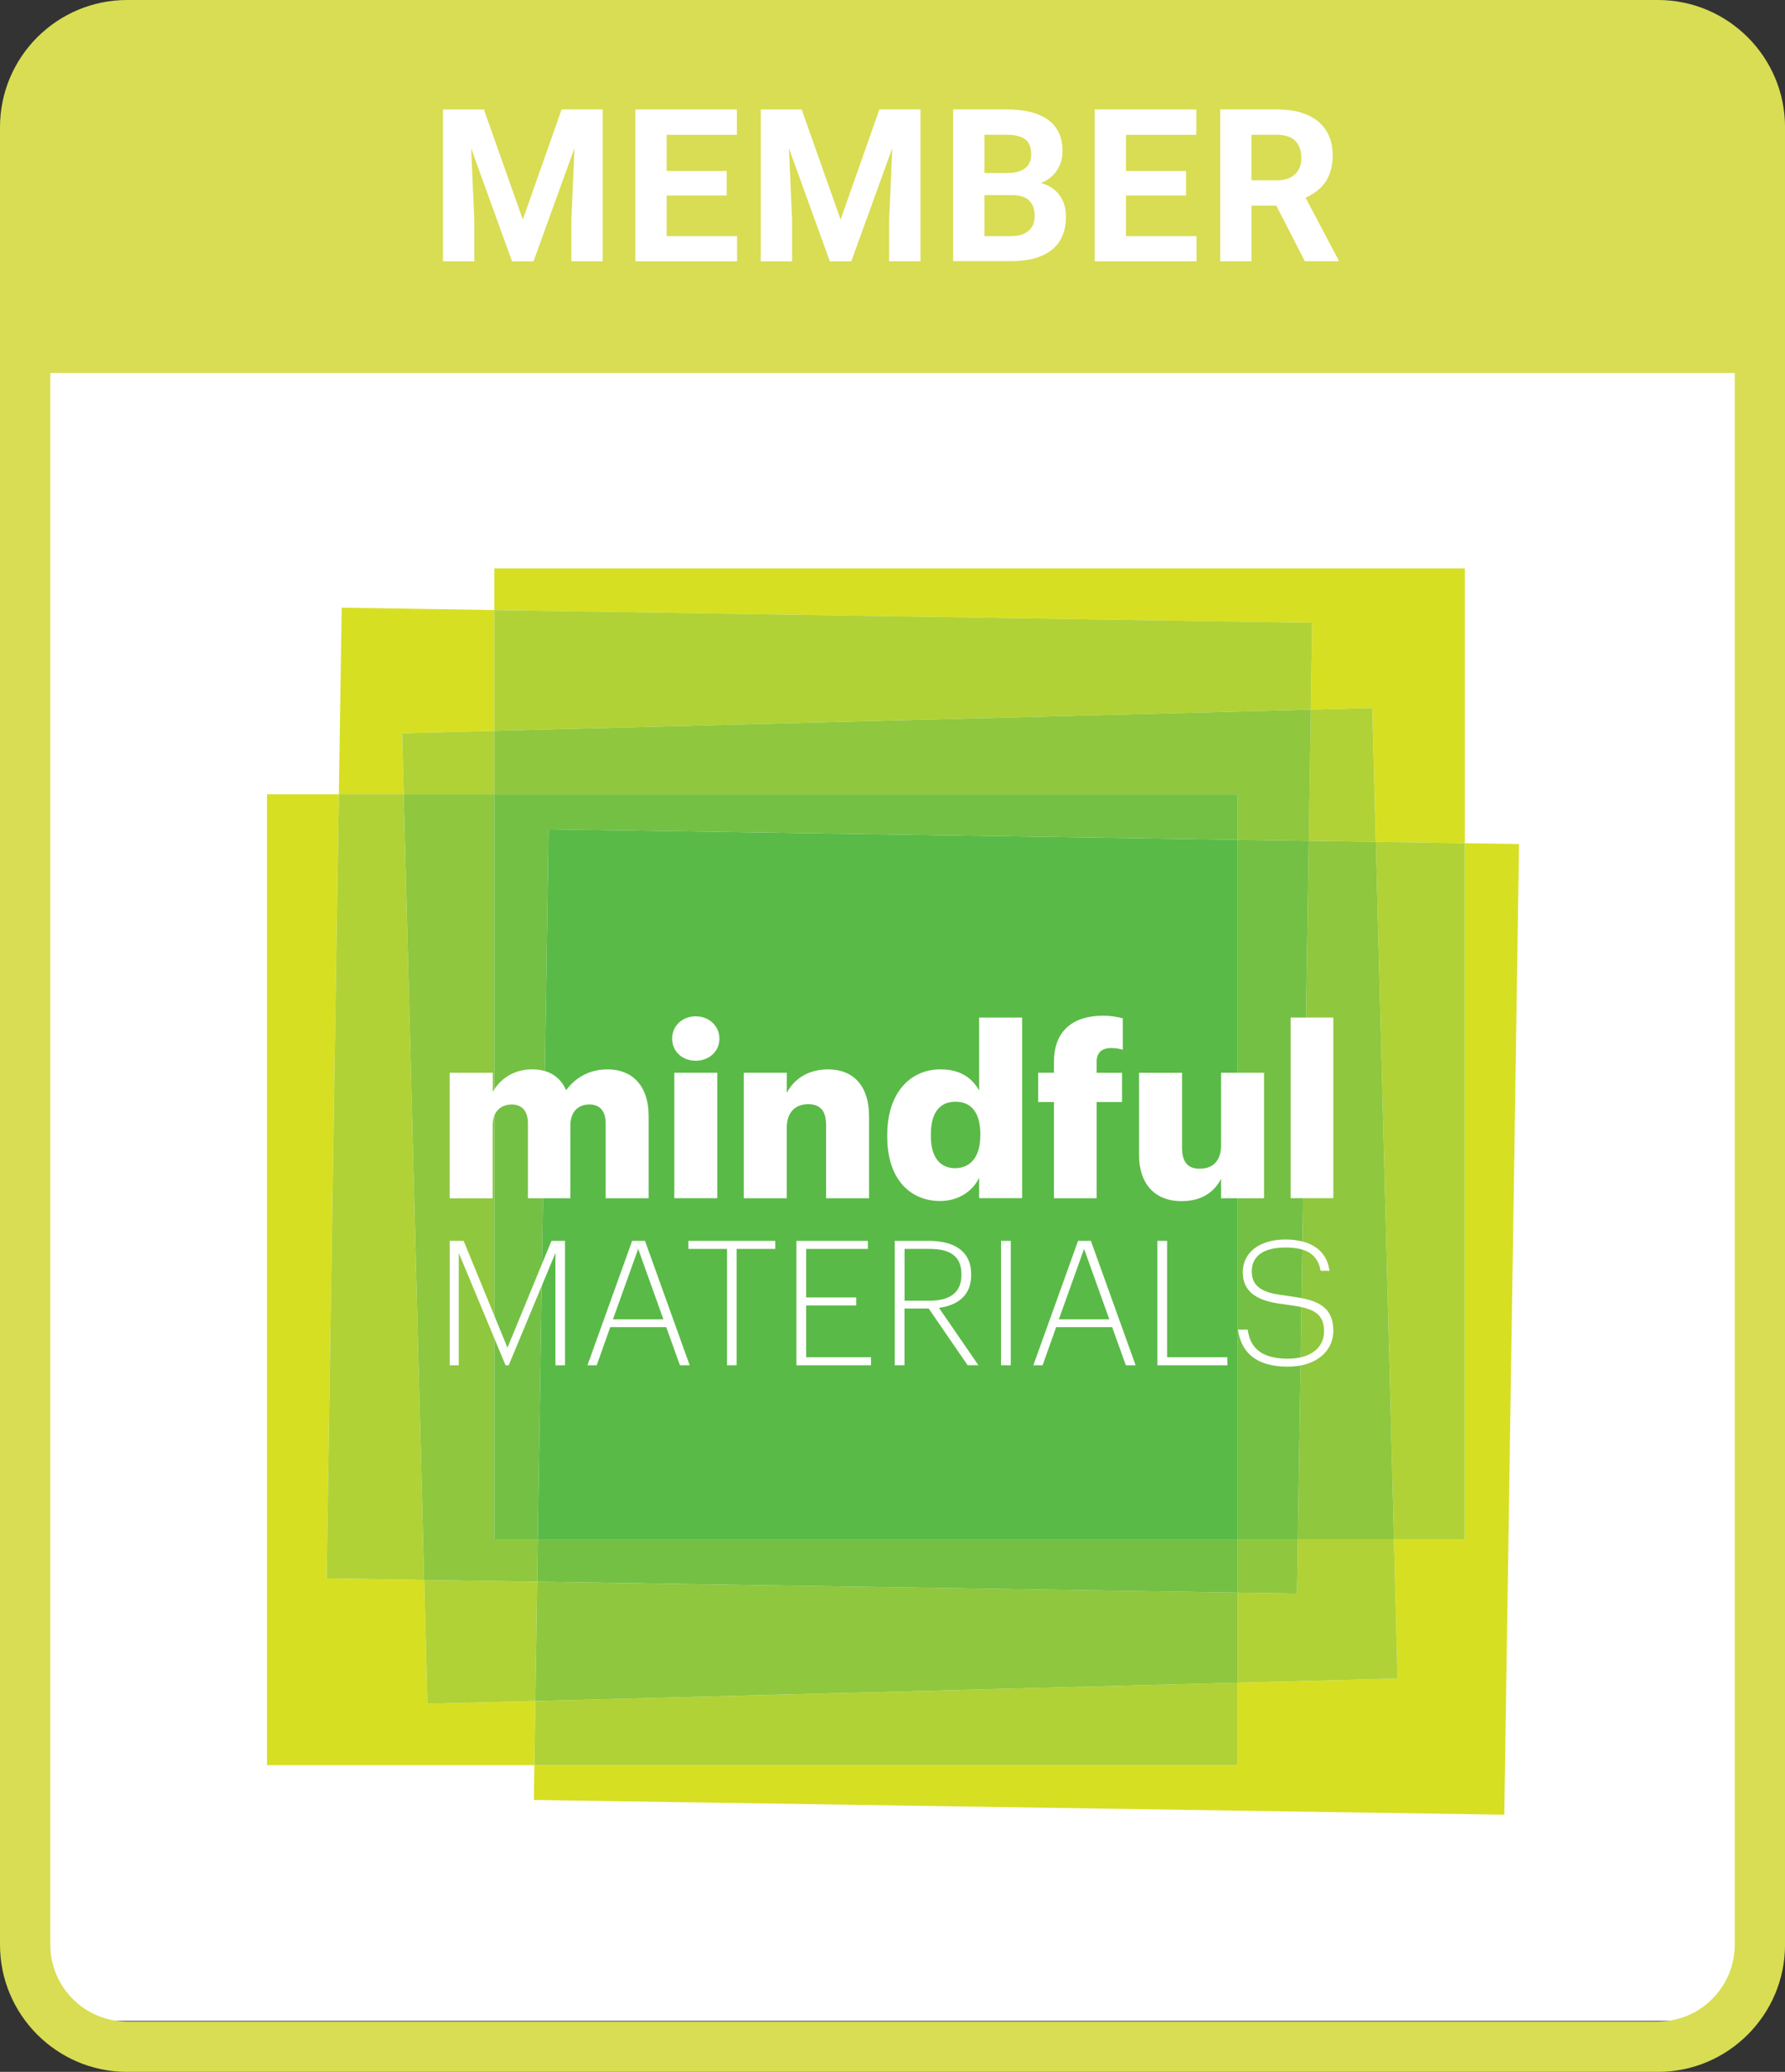
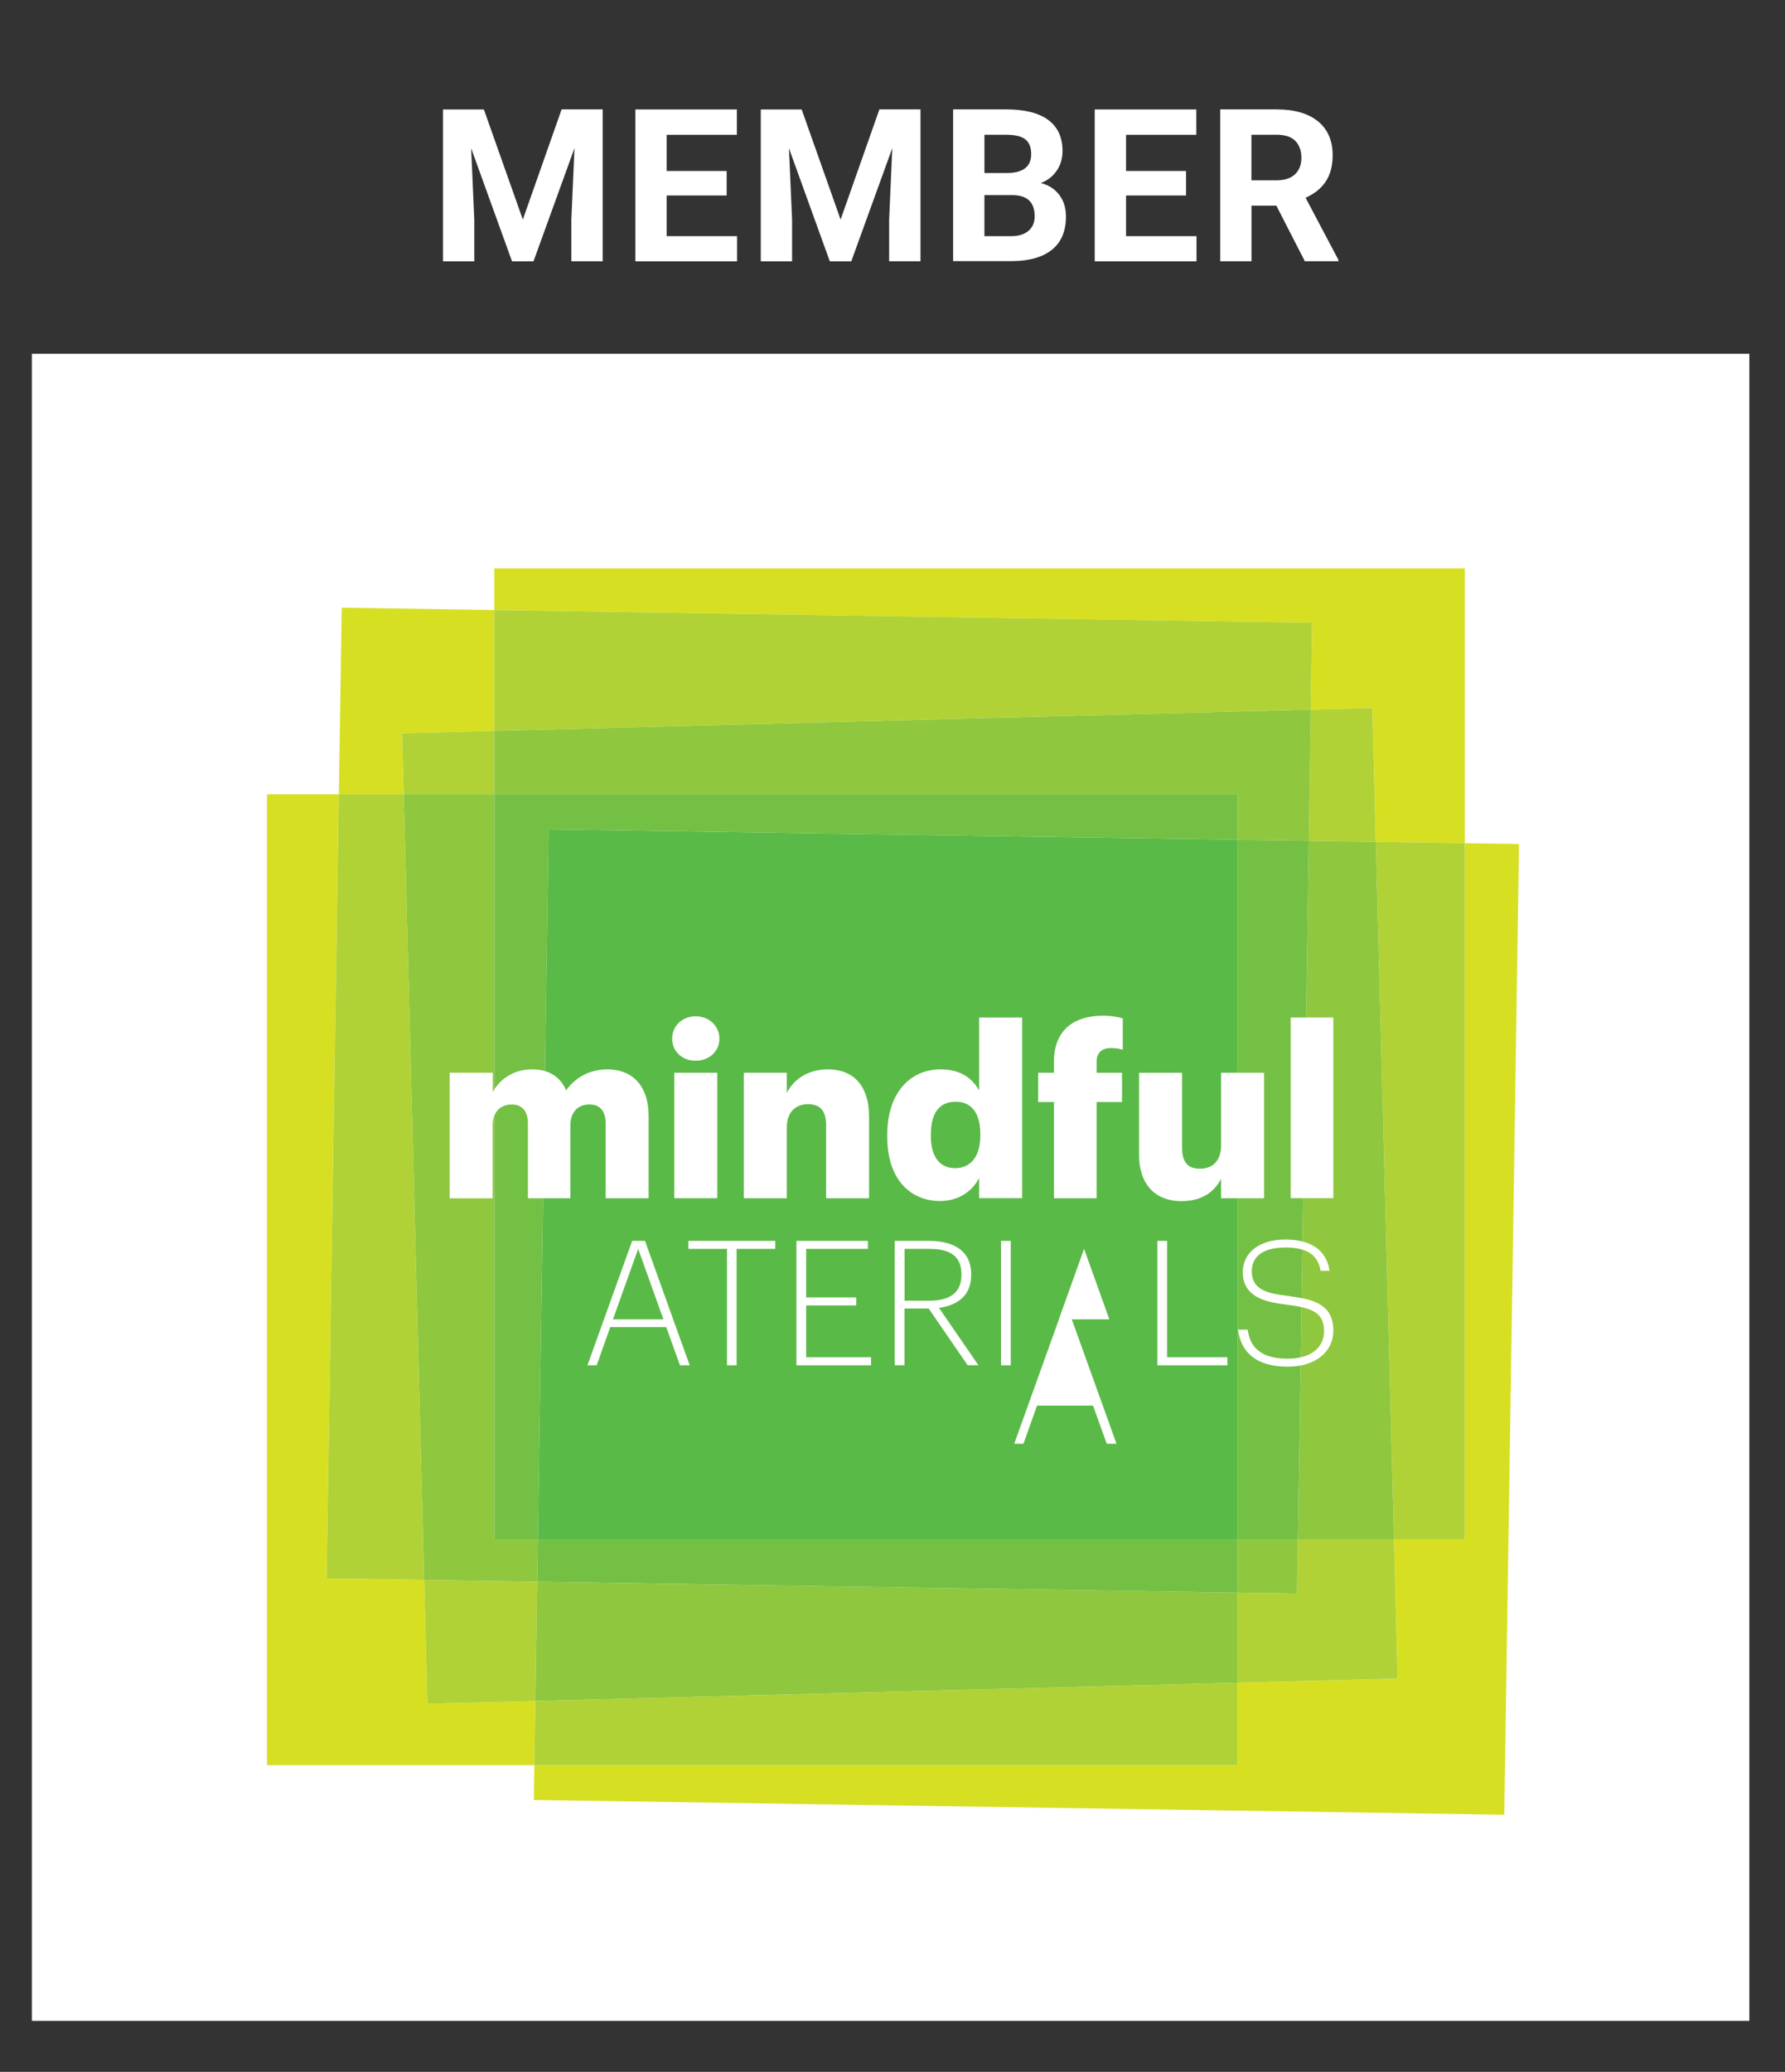
<svg xmlns="http://www.w3.org/2000/svg" id="Layer_2" data-name="Layer 2" viewBox="0 0 560.19 650">
  <rect x="0" y="0" width="560.19" height="650" fill="#333333" stroke="none" />
  <g id="Layer_1-2" data-name="Layer 1">
    <g>
      <rect x="10" y="111" width="539" height="523" style="fill: #fff; stroke-width: 0px;" />
      <g>
        <polygon points="107.24 190.64 106.34 249.2 126.7 249.2 126.2 230.05 155.13 229.3 155.13 191.39 107.24 190.64" style="fill: #d7df23; stroke-width: 0px;" />
        <polygon points="155.13 229.3 126.2 230.05 126.7 249.2 155.13 249.2 155.13 229.3" style="fill: #b0d236; stroke-width: 0px;" />
        <polygon points="459.71 178.32 155.13 178.32 155.13 191.39 411.79 195.4 411.37 222.63 430.68 222.12 431.78 264.11 459.71 264.54 459.71 178.32" style="fill: #d7df23; stroke-width: 0px;" />
        <polygon points="155.13 191.39 155.13 229.3 411.37 222.63 411.79 195.39 155.13 191.39" style="fill: #b0d236; stroke-width: 0px;" />
        <polygon points="430.67 222.12 411.36 222.63 410.72 263.79 431.77 264.11 430.67 222.12" style="fill: #b0d236; stroke-width: 0px;" />
        <polygon points="411.37 222.63 155.13 229.3 155.13 249.2 388.38 249.2 388.38 263.46 410.73 263.79 411.37 222.63" style="fill: #8fc73e; stroke-width: 0px;" />
        <polygon points="106.34 249.2 83.8 249.2 83.8 553.78 167.7 553.78 168.02 533.65 134.13 534.52 133.12 495.67 102.49 495.19 106.34 249.2" style="fill: #d7df23; stroke-width: 0px;" />
        <polygon points="126.7 249.2 106.34 249.2 102.49 495.19 133.12 495.67 126.7 249.2" style="fill: #b0d236; stroke-width: 0px;" />
        <polygon points="133.12 495.67 134.13 534.52 168.02 533.65 168.59 496.22 133.12 495.67" style="fill: #b0d236; stroke-width: 0px;" />
        <polygon points="155.12 249.2 126.7 249.2 133.12 495.67 168.58 496.22 168.78 482.9 155.12 482.9 155.12 249.2" style="fill: #8fc73e; stroke-width: 0px;" />
        <polygon points="388.38 249.2 155.13 249.2 155.13 482.9 168.78 482.9 172.17 260.16 388.38 263.46 388.38 249.2" style="fill: #74c044; stroke-width: 0px;" />
        <polygon points="459.71 264.54 459.71 482.9 437.47 482.9 438.61 526.61 388.38 527.91 388.38 553.78 167.7 553.78 167.54 564.7 472.09 569.33 476.72 264.79 459.71 264.54" style="fill: #d7df23; stroke-width: 0px;" />
        <polygon points="437.47 482.9 407.3 482.9 407.04 499.94 388.38 499.66 388.38 527.91 438.6 526.61 437.47 482.9" style="fill: #b0d236; stroke-width: 0px;" />
        <polygon points="407.3 482.9 388.38 482.9 388.38 499.66 407.04 499.94 407.3 482.9" style="fill: #8fc73e; stroke-width: 0px;" />
        <polygon points="431.78 264.11 437.47 482.9 459.71 482.9 459.71 264.54 431.78 264.11" style="fill: #b0d236; stroke-width: 0px;" />
        <polygon points="410.73 263.79 407.31 482.9 437.47 482.9 431.78 264.11 410.73 263.79" style="fill: #8fc73e; stroke-width: 0px;" />
        <polygon points="388.38 263.46 388.38 482.9 407.3 482.9 410.73 263.79 388.38 263.46" style="fill: #74c044; stroke-width: 0px;" />
        <polygon points="388.38 527.91 168.02 533.65 167.7 553.78 388.38 553.78 388.38 527.91" style="fill: #b0d236; stroke-width: 0px;" />
        <polygon points="168.59 496.22 168.02 533.65 388.38 527.91 388.38 499.66 168.59 496.22" style="fill: #8fc73e; stroke-width: 0px;" />
        <polygon points="388.38 482.9 168.78 482.9 168.59 496.22 388.38 499.66 388.38 482.9" style="fill: #74c044; stroke-width: 0px;" />
        <polygon points="172.17 260.16 168.78 482.9 388.38 482.9 388.38 263.46 172.17 260.16" style="fill: #5aba47; stroke-width: 0px;" />
        <path d="M141.17,336.54h13.48v6.03c2.1-3.76,6.24-7.08,12.34-7.08,5.19,0,8.81,2.26,10.68,6.54,3.39-4.58,8.06-6.54,13.02-6.54,7.45,0,12.87,4.81,12.87,14.68v25.75h-13.48v-23.48c0-3.99-1.96-5.94-5.05-5.94-3.62,0-6.03,2.34-6.03,6.62v22.81h-13.32v-23.48c0-3.99-1.96-5.94-5.05-5.94-3.62,0-6.03,2.34-6.03,6.62v22.81h-13.48v-39.37h.04Z" style="fill: #fff; stroke-width: 0px;" />
        <path d="M211.62,336.54h13.48v39.37h-13.48v-39.37ZM210.94,325.86c0-3.99,3.16-7.01,7.38-7.01s7.45,3.01,7.45,7.01-3.23,6.92-7.45,6.92-7.38-2.94-7.38-6.92Z" style="fill: #fff; stroke-width: 0px;" />
        <path d="M233.44,336.54h13.48v6.33c2.1-4.07,6.4-7.38,12.95-7.38,7.6,0,12.87,4.74,12.87,14.84v25.59h-13.48v-22.88c0-4.44-1.73-6.62-5.65-6.62s-6.7,2.41-6.7,7.45v22.06h-13.48v-39.37l.02-.02Z" style="fill: #fff; stroke-width: 0px;" />
        <path d="M307.66,356.41v-.61c0-6.62-2.78-10.16-7.76-10.16s-7.76,3.39-7.76,10.24v.61c0,6.62,2.94,10,7.6,10s7.9-3.39,7.9-10.09l.02.02ZM278.45,356.64v-.61c0-13.39,7.38-20.54,16.71-20.54,6.17,0,9.86,2.64,12.13,6.62v-22.88h13.48v56.67h-13.48v-6.4c-1.96,4.07-6.33,7.29-12.27,7.29-9.11,0-16.57-6.54-16.57-20.17v.02Z" style="fill: #fff; stroke-width: 0px;" />
        <path d="M330.77,345.73h-4.97v-9.18h4.97v-3.46c0-9.79,6.1-14.44,15.42-14.44,2.48,0,4.37.37,6.17.82v9.86c-.98-.3-2.18-.53-3.69-.53-3.16,0-4.51,1.73-4.51,4.3v3.46h7.97v9.18h-7.97v30.19h-13.39v-30.19Z" style="fill: #fff; stroke-width: 0px;" />
        <path d="M357.48,362.22v-25.66h13.48v23.48c0,4.44,1.73,6.62,5.56,6.62,4.07,0,6.7-2.41,6.7-7.45v-22.66h13.48v39.37h-13.48v-6.1c-2.1,4.07-5.94,7.01-12.5,7.01-7.6,0-13.25-4.67-13.25-14.6Z" style="fill: #fff; stroke-width: 0px;" />
        <rect x="405.05" y="319.23" width="13.39" height="56.67" style="fill: #fff; stroke-width: 0px;" />
-         <polygon points="141.13 389.3 145.51 389.3 159.26 422.81 173.06 389.3 177.32 389.3 177.32 428.33 174.31 428.33 174.31 393.11 159.65 428.33 158.66 428.33 143.98 393.11 143.98 428.33 141.13 428.33 141.13 389.3" style="fill: #fff; stroke-width: 0px;" />
        <path d="M192.37,413.91h15.83l-7.92-22.11-7.92,22.11h.02ZM198.38,389.3h4.04l14.03,39.03h-3.06l-4.3-11.96h-17.58l-4.25,11.96h-2.9l14.03-39.03h-.02Z" style="fill: #fff; stroke-width: 0px;" />
        <polygon points="228.16 391.81 216.04 391.81 216.04 389.3 243.29 389.3 243.29 391.81 231.17 391.81 231.17 428.33 228.16 428.33 228.16 391.81" style="fill: #fff; stroke-width: 0px;" />
        <polygon points="249.94 389.3 272.37 389.3 272.37 391.81 253 391.81 253 407.04 268.72 407.04 268.72 409.55 253 409.55 253 425.81 273.35 425.81 273.35 428.33 249.94 428.33 249.94 389.3" style="fill: #fff; stroke-width: 0px;" />
        <path d="M291.68,408.07c6.27,0,10.05-2.41,10.05-8.08v-.21c0-6.01-3.99-7.97-10.05-7.97h-7.8v16.26h7.8ZM280.82,389.3h10.7c7.59,0,13.26,2.95,13.26,10.49v.21c0,6.5-4.25,9.5-10.1,10.31l12.38,18h-3.39l-12.22-17.79h-7.59v17.79h-3.06v-39.03l.02.02Z" style="fill: #fff; stroke-width: 0px;" />
        <rect x="314.15" y="389.3" width="3.06" height="39.03" style="fill: #fff; stroke-width: 0px;" />
-         <path d="M332.32,413.91h15.82l-7.92-22.11-7.92,22.11h.02ZM338.32,389.3h4.04l14.03,39.03h-3.06l-4.3-11.96h-17.58l-4.25,11.96h-2.9l14.03-39.03h-.02Z" style="fill: #fff; stroke-width: 0px;" />
+         <path d="M332.32,413.91h15.82l-7.92-22.11-7.92,22.11h.02Zh4.04l14.03,39.03h-3.06l-4.3-11.96h-17.58l-4.25,11.96h-2.9l14.03-39.03h-.02Z" style="fill: #fff; stroke-width: 0px;" />
        <polygon points="363.21 389.3 366.27 389.3 366.27 425.81 385.2 425.81 385.2 428.33 363.21 428.33 363.21 389.3" style="fill: #fff; stroke-width: 0px;" />
        <path d="M388.57,417.14h3c.65,4.92,3.44,9.12,12.61,9.12,7.38,0,11.35-3.65,11.35-8.57s-2.51-7.04-9.4-8.03l-5.13-.76c-7.1-1.09-10.98-4.04-10.98-9.77,0-6.06,5.08-10.26,13.37-10.26s13,3.6,13.86,9.82h-2.78c-.93-4.87-3.99-7.31-11.08-7.31s-10.54,2.85-10.54,7.48c0,3.99,2.28,6.39,8.62,7.31l5.13.76c7.8,1.14,11.84,3.71,11.84,10.59,0,6.22-5.18,11.24-14.3,11.24-10.7,0-14.79-5.23-15.61-11.63h.04Z" style="fill: #fff; stroke-width: 0px;" />
-         <path d="M544.41,610.11c0,13.3-10.81,24.1-24.1,24.1H39.89c-13.3,0-24.1-10.81-24.1-24.1V117.01h528.63v493.1ZM520.3,0H39.89C17.89,0,0,17.89,0,39.89v570.23c0,21.99,17.89,39.89,39.89,39.89h480.42c21.99,0,39.89-17.89,39.89-39.89V39.89c0-21.99-17.89-39.89-39.89-39.89Z" style="fill: #d8dd53; fill-rule: evenodd; stroke-width: 0px;" />
        <polygon points="151.85 34.32 164.08 68.88 176.25 34.32 189.15 34.32 189.15 81.96 179.31 81.96 179.31 68.94 180.29 46.47 167.43 81.98 160.69 81.98 147.86 46.51 148.85 68.96 148.85 81.98 139.03 81.98 139.03 34.34 151.85 34.34 151.85 34.32" style="fill: #fff; stroke-width: 0px;" />
        <polygon points="228.05 61.33 209.21 61.33 209.21 74.09 231.32 74.09 231.32 81.98 199.39 81.98 199.39 34.34 231.26 34.34 231.26 42.29 209.21 42.29 209.21 53.65 228.05 53.65 228.05 61.35 228.05 61.33" style="fill: #fff; stroke-width: 0px;" />
        <polygon points="251.58 34.32 263.81 68.88 275.98 34.32 288.88 34.32 288.88 81.96 279.04 81.96 279.04 68.94 280.03 46.47 267.16 81.98 260.42 81.98 247.6 46.51 248.58 68.96 248.58 81.98 238.76 81.98 238.76 34.34 251.58 34.34 251.58 34.32" style="fill: #fff; stroke-width: 0px;" />
        <path d="M308.94,61.23v12.86h8.4c2.31,0,4.12-.55,5.42-1.66,1.3-1.1,1.95-2.62,1.95-4.56,0-4.36-2.25-6.57-6.77-6.65h-9.01ZM308.94,54.28h7.26c4.95-.08,7.42-2.05,7.42-5.92,0-2.15-.63-3.71-1.87-4.66-1.24-.95-3.24-1.42-5.94-1.42h-6.86v12.01-.02ZM299.12,81.96v-47.64h16.69c5.78,0,10.16,1.1,13.16,3.31,2.98,2.21,4.48,5.46,4.48,9.72,0,2.33-.59,4.4-1.8,6.17-1.2,1.78-2.86,3.08-5.01,3.91,2.45.61,4.36,1.83,5.78,3.69,1.4,1.85,2.11,4.12,2.11,6.81,0,4.58-1.46,8.05-4.38,10.4-2.92,2.35-7.08,3.55-12.51,3.59h-18.52v.04Z" style="fill: #fff; stroke-width: 0px;" />
        <polygon points="372.22 61.33 353.39 61.33 353.39 74.09 375.5 74.09 375.5 81.98 343.56 81.98 343.56 34.34 375.44 34.34 375.44 42.29 353.39 42.29 353.39 53.65 372.22 53.65 372.22 61.35 372.22 61.33" style="fill: #fff; stroke-width: 0px;" />
        <path d="M392.76,56.57h7.91c2.47,0,4.38-.63,5.72-1.87,1.34-1.24,2.03-2.98,2.03-5.19s-.63-4-1.91-5.31c-1.28-1.28-3.23-1.93-5.88-1.93h-7.89v14.3h.02ZM400.57,64.52h-7.81v17.44h-9.82v-47.64h17.69c5.62,0,9.96,1.26,13.02,3.77,3.06,2.51,4.58,6.06,4.58,10.63,0,3.25-.71,5.96-2.11,8.13s-3.53,3.91-6.39,5.19l10.3,19.47v.45h-10.53l-8.94-17.44h.02Z" style="fill: #fff; stroke-width: 0px;" />
      </g>
    </g>
  </g>
</svg>